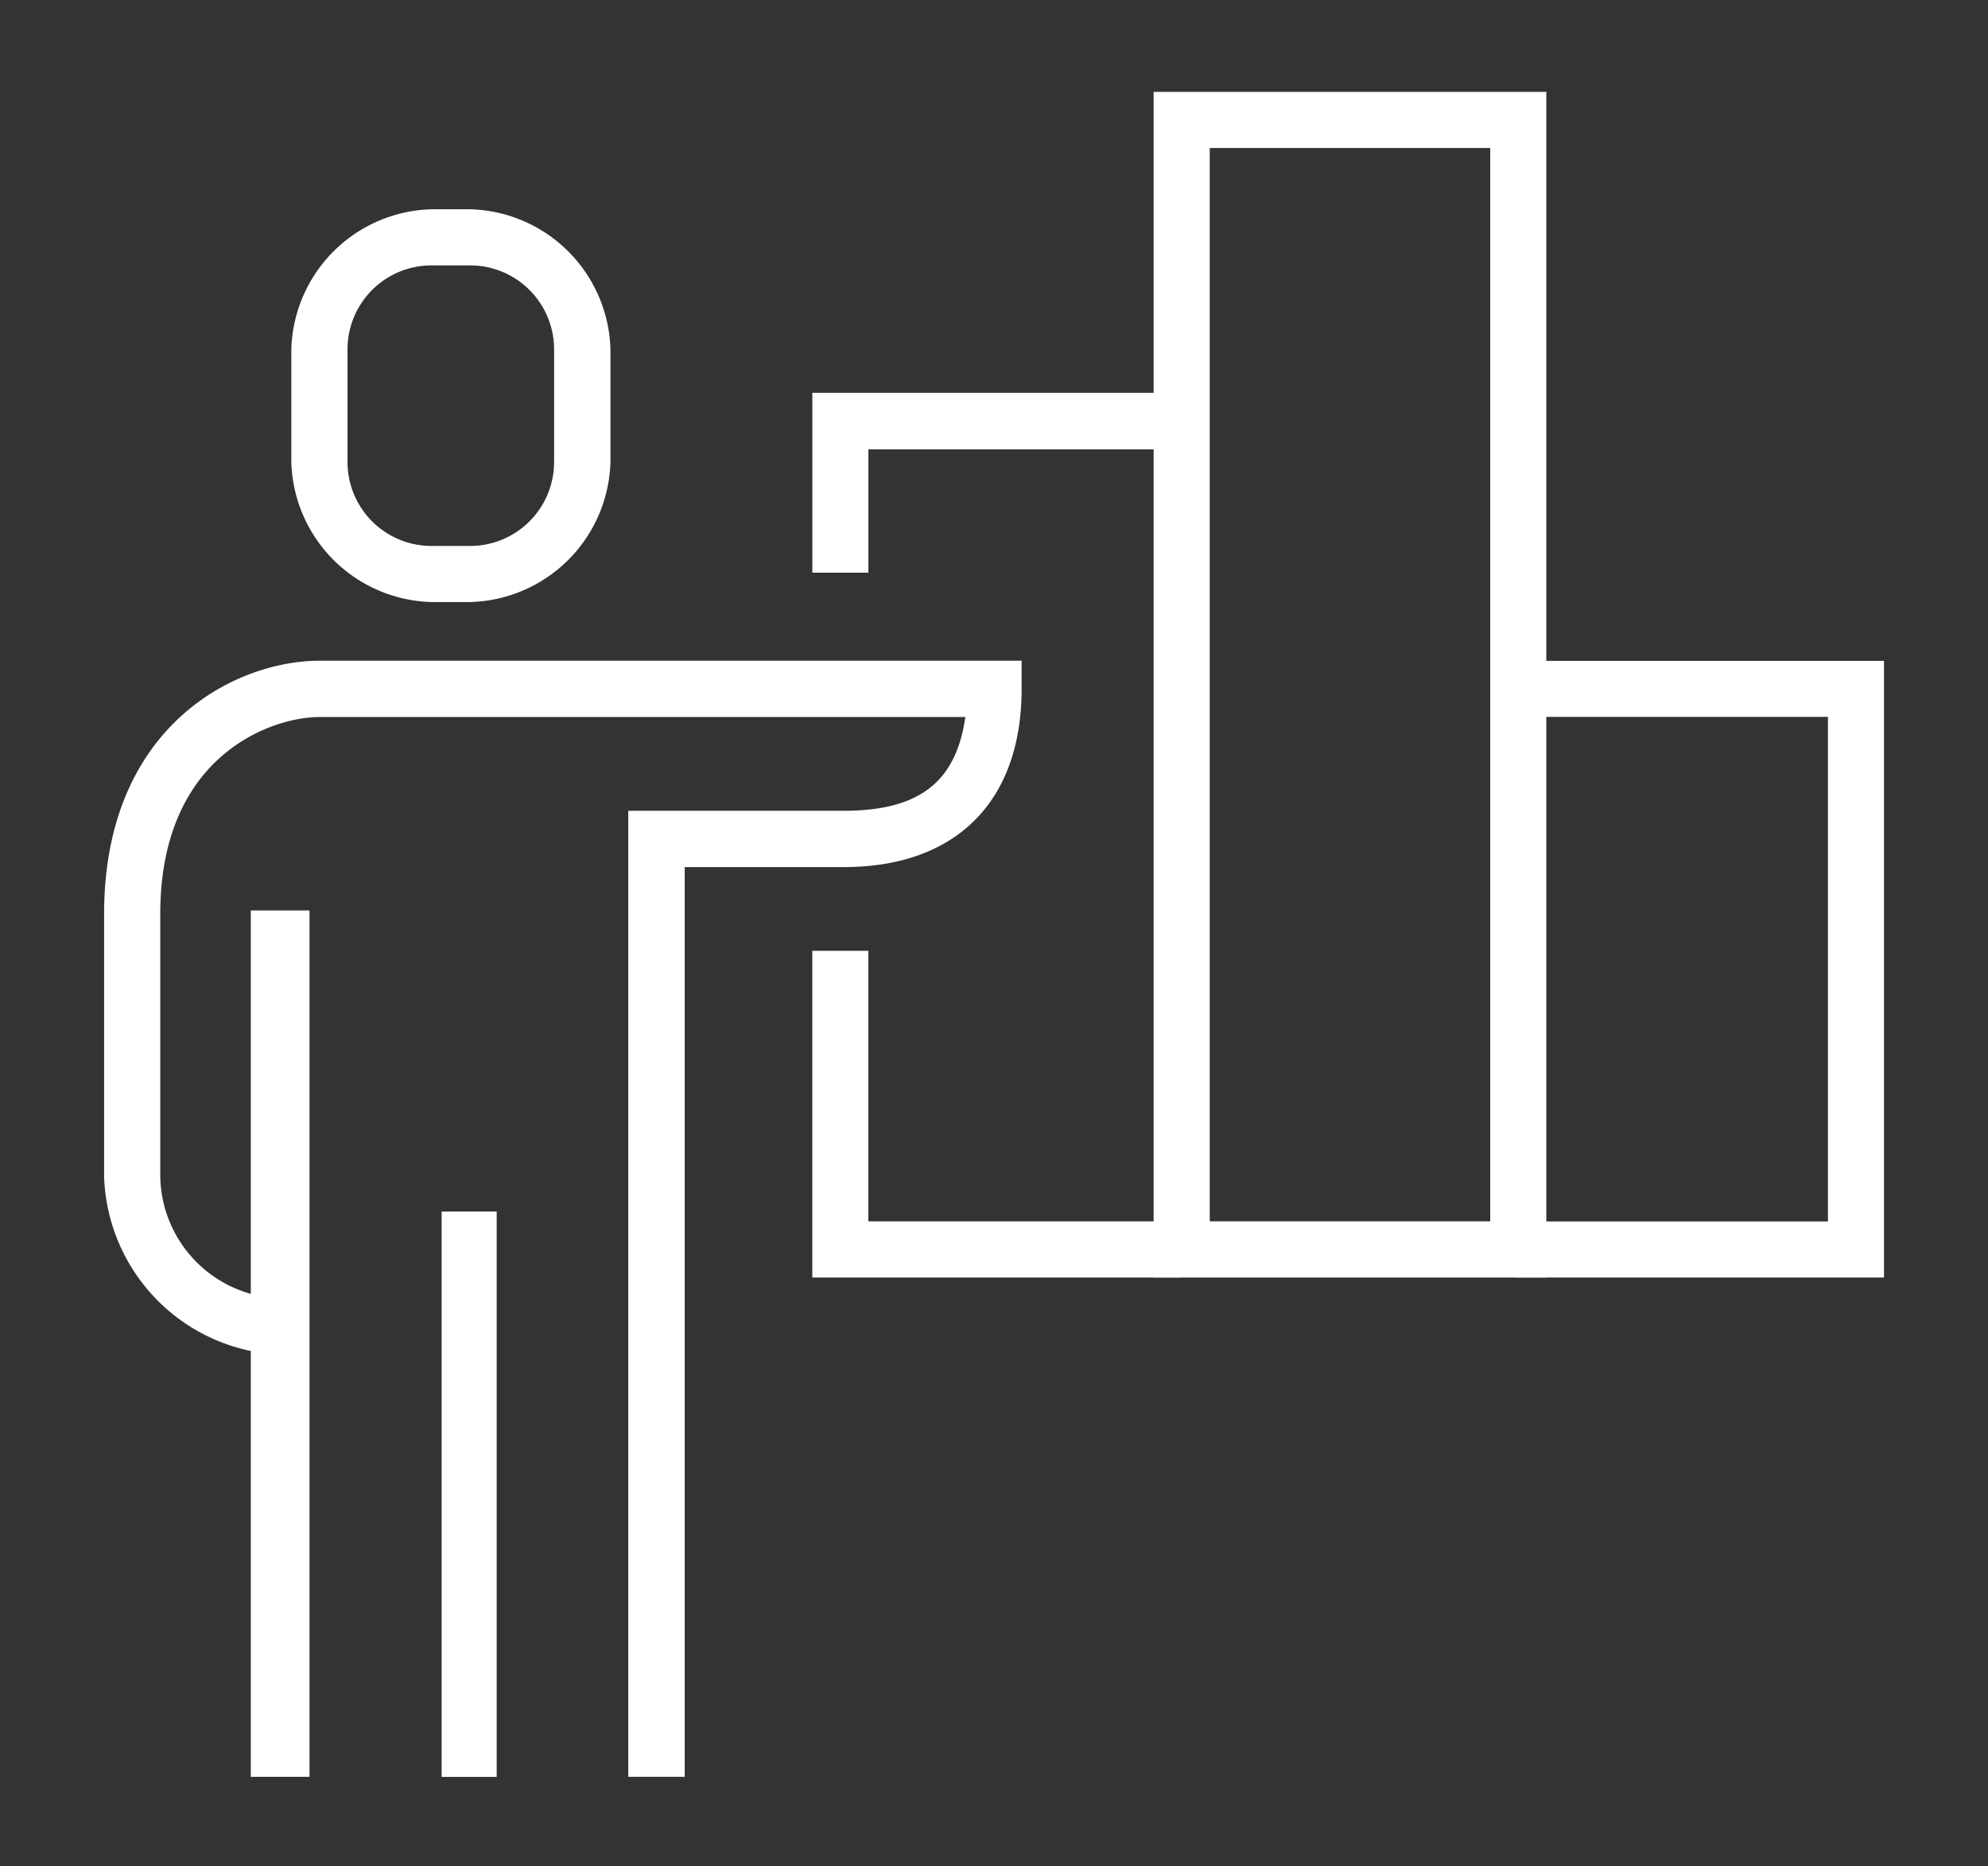
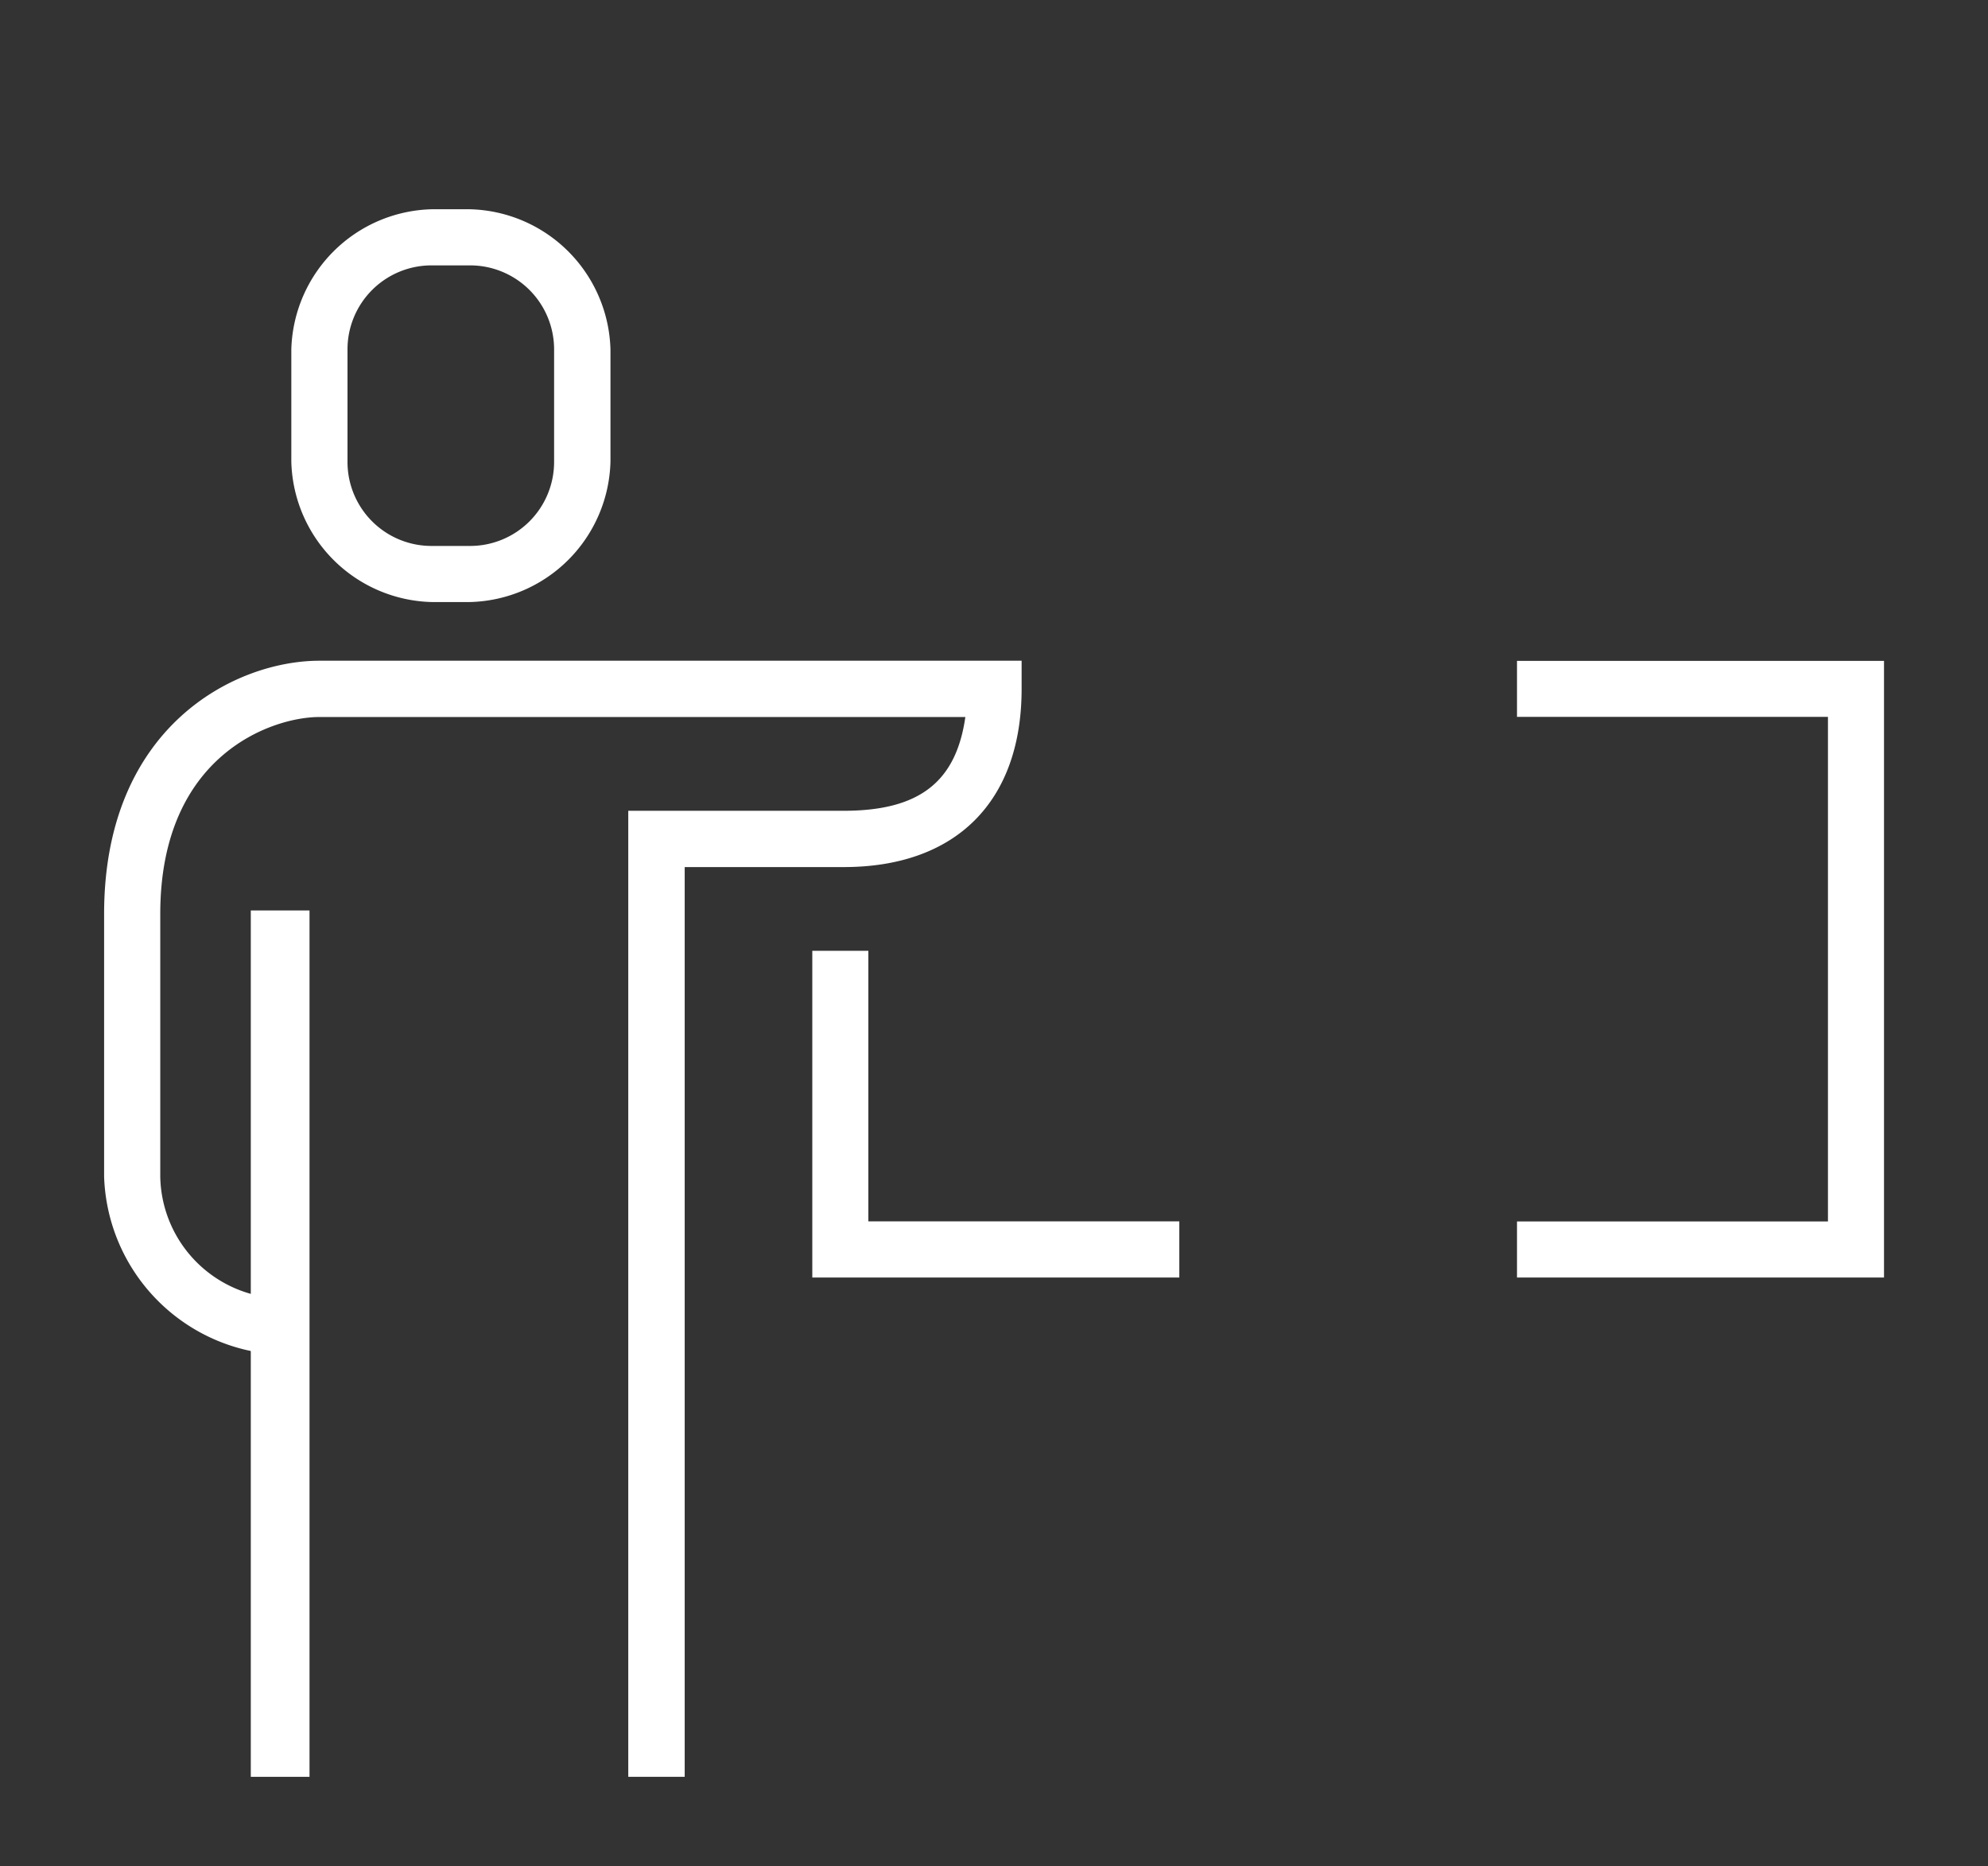
<svg xmlns="http://www.w3.org/2000/svg" width="65" height="61" viewBox="0 0 65 61">
  <rect x="0" y="0" width="65" height="61" fill="#333333" stroke="none" />
  <g id="icon_08" transform="translate(-569 -3196)">
    <rect id="Rectangle_12" data-name="Rectangle 12" width="65" height="61" transform="translate(569 3196)" fill="none" />
    <g id="Group_10" data-name="Group 10" transform="translate(229.312 2709.603)">
      <path id="Path_82" data-name="Path 82" d="M362.067,544.478H360.23V512.9h7.041c2.449,0,3.674-.919,3.98-3.065H350.128c-1.53,0-5.2,1.226-5.2,6.437v8.584a4.055,4.055,0,0,0,3.98,3.985v1.84a6.025,6.025,0,0,1-5.816-5.825v-8.584c0-6.131,4.285-8.277,7.04-8.277h22.959v.92c0,3.679-2.142,5.825-5.816,5.825h-5.2v29.736Z" fill="#fff" fill-rule="evenodd" />
      <path id="Path_83" data-name="Path 83" d="M347.888,516.158h1.92v28.32h-1.92v-28.32Z" fill="#fff" fill-rule="evenodd" />
      <path id="Path_84" data-name="Path 84" d="M355.042,506.077h-1.229a4.711,4.711,0,0,1-4.6-4.585v-3.669a4.712,4.712,0,0,1,4.6-4.586h1.229a4.713,4.713,0,0,1,4.606,4.586v3.669a4.712,4.712,0,0,1-4.606,4.585Zm-1.229-11.005a2.746,2.746,0,0,0-2.763,2.751v3.669a2.746,2.746,0,0,0,2.763,2.751h1.229a2.746,2.746,0,0,0,2.763-2.751v-3.669a2.746,2.746,0,0,0-2.763-2.751Z" fill="#fff" fill-rule="evenodd" />
-       <path id="Path_85" data-name="Path 85" d="M354.128,526h1.8v18.48h-1.8V526Z" fill="#fff" fill-rule="evenodd" />
      <path id="Path_86" data-name="Path 86" d="M378.247,528.157h-12v-10.68h1.833v8.844h10.167v1.836Z" fill="#fff" fill-rule="evenodd" />
-       <path id="Path_87" data-name="Path 87" d="M368.081,505.117h-1.833v-5.88h12v1.848H368.081v4.032Z" fill="#fff" fill-rule="evenodd" />
-       <path id="Path_88" data-name="Path 88" d="M390.247,528.158h-12.84V489.4h12.84v38.761Zm-11.005-1.838h9.171V491.235h-9.171V526.32Z" fill="#fff" fill-rule="evenodd" />
      <path id="Path_89" data-name="Path 89" d="M401.288,528.157h-12v-1.833h10.167V509.83H389.288V508h12v20.16Z" fill="#fff" fill-rule="evenodd" />
    </g>
  </g>
</svg>